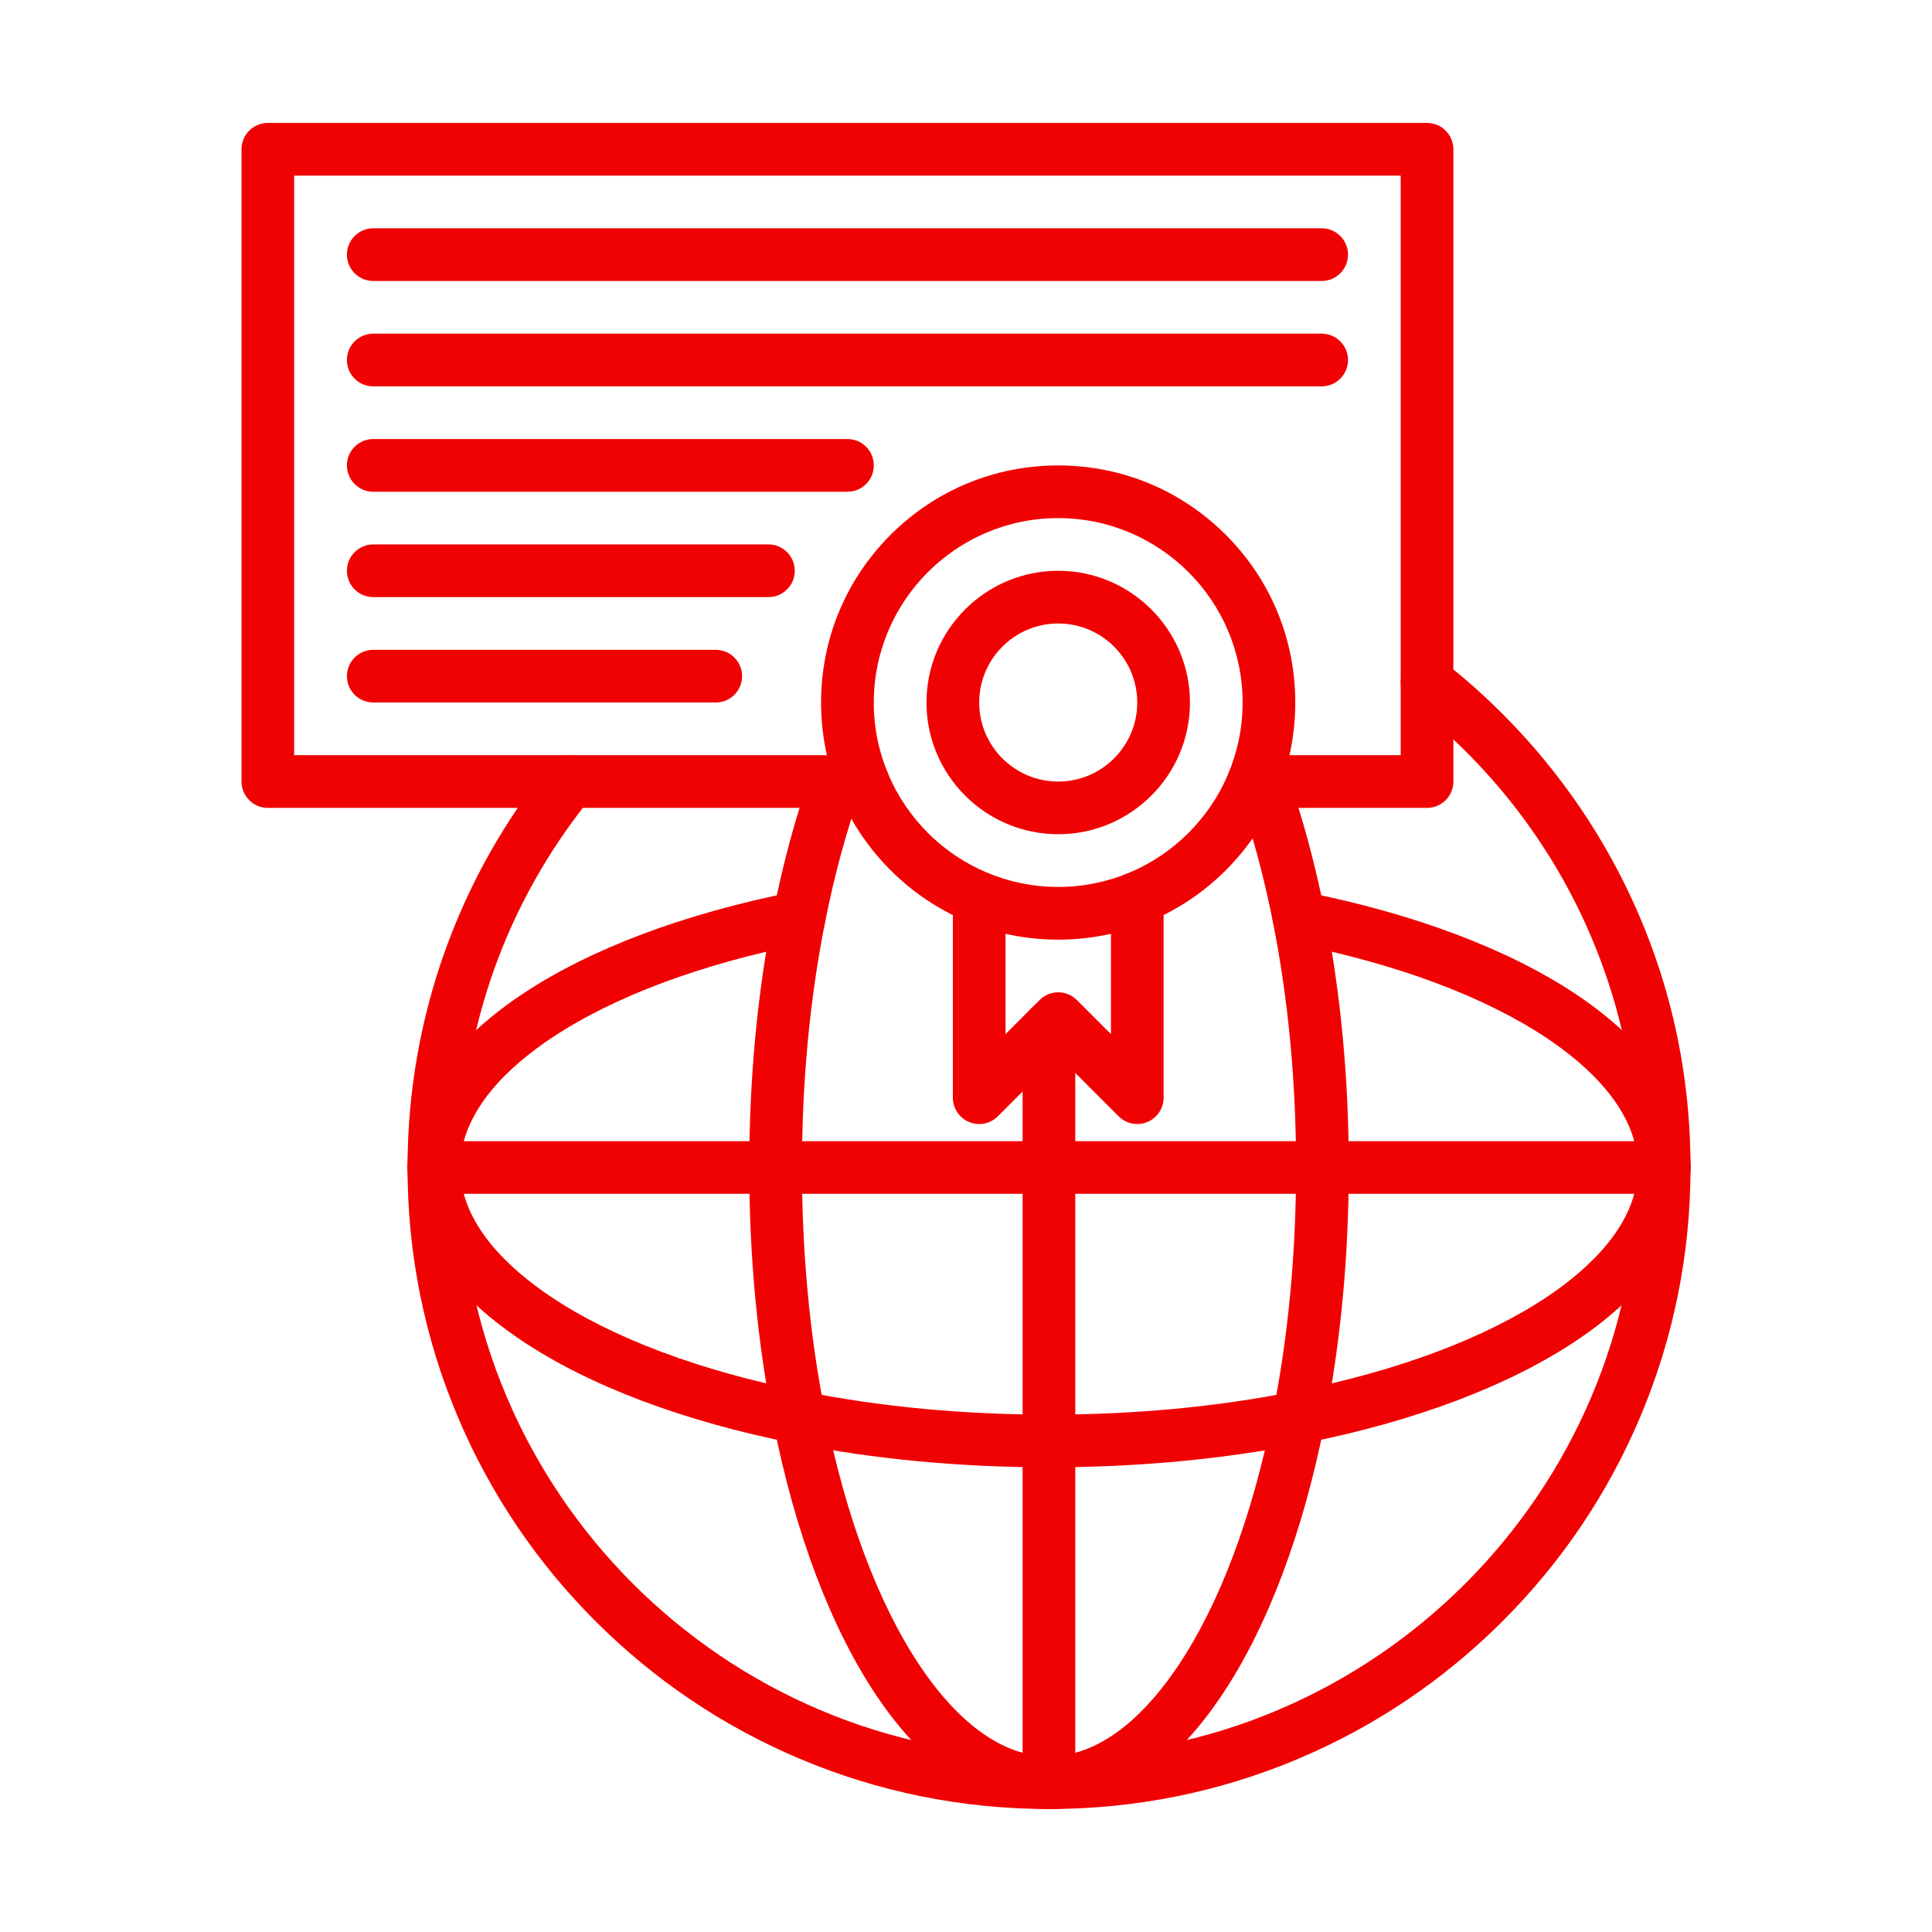
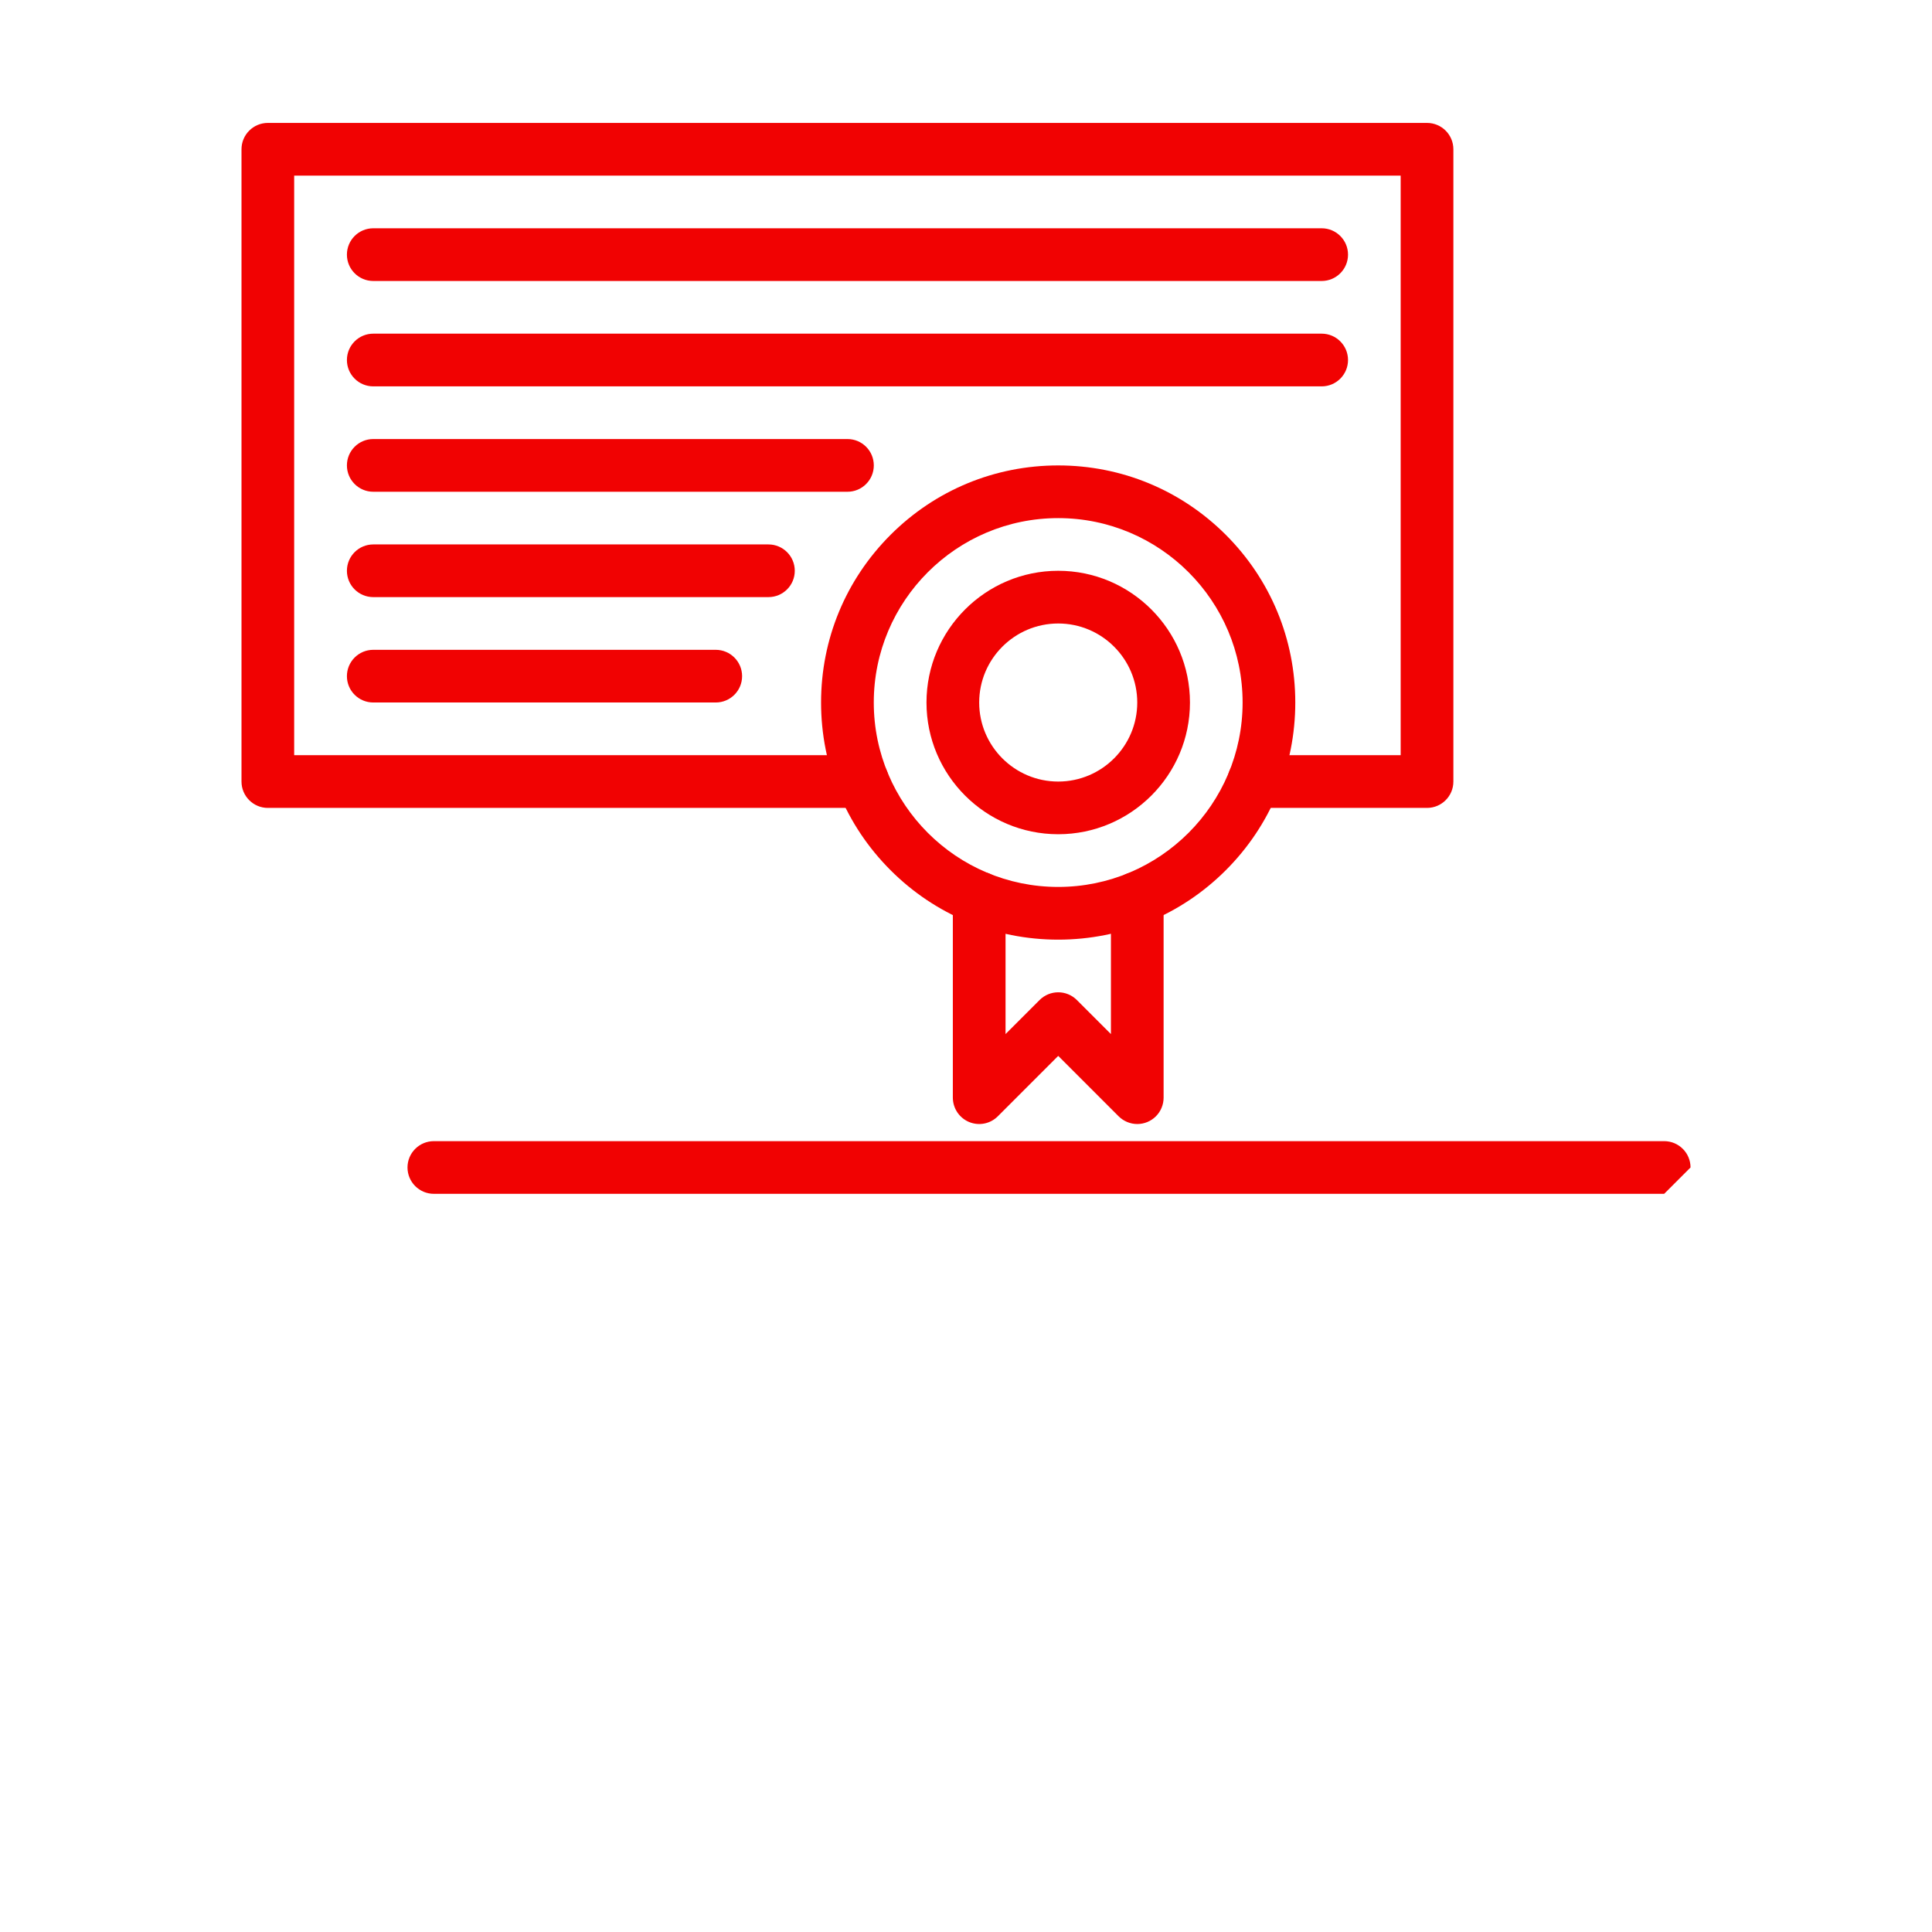
<svg xmlns="http://www.w3.org/2000/svg" width="64" height="64" viewBox="0 0 64 64" fill="none">
-   <path d="M34.748 59.928C34.266 59.928 33.875 59.537 33.875 59.055V34.052C33.875 33.57 34.266 33.18 34.748 33.18C35.23 33.18 35.62 33.57 35.62 34.052V59.055C35.62 59.537 35.23 59.928 34.748 59.928Z" fill="#F10202" />
-   <path d="M34.751 48.606C31.812 48.606 28.97 48.339 26.303 47.811C22.637 47.086 19.512 45.905 17.263 44.396C14.801 42.744 13.5 40.767 13.5 38.677C13.5 38.652 13.5 38.628 13.501 38.603C13.531 36.53 14.845 34.569 17.299 32.933C19.545 31.436 22.658 30.263 26.303 29.542C26.776 29.449 27.235 29.756 27.328 30.229C27.422 30.702 27.114 31.161 26.642 31.254C23.22 31.931 20.324 33.014 18.267 34.386C16.903 35.295 15.272 36.769 15.246 38.631L15.246 38.635C15.245 38.649 15.245 38.663 15.245 38.677C15.245 40.548 16.871 42.031 18.235 42.947C20.294 44.328 23.201 45.418 26.642 46.099C29.197 46.605 31.926 46.861 34.751 46.861C37.575 46.861 40.304 46.605 42.859 46.099C46.3 45.418 49.207 44.328 51.266 42.947C52.63 42.032 54.256 40.548 54.256 38.677C54.256 38.662 54.256 38.648 54.256 38.634C54.229 36.769 52.598 35.294 51.234 34.385C49.177 33.014 46.281 31.931 42.859 31.254C42.387 31.161 42.079 30.702 42.173 30.229C42.266 29.756 42.726 29.448 43.198 29.542C46.843 30.263 49.956 31.436 52.202 32.933C54.658 34.57 55.971 36.532 56.001 38.606C56.001 38.627 56.001 38.652 56.001 38.677C56.001 40.767 54.7 42.744 52.239 44.396C49.99 45.905 46.864 47.086 43.198 47.811C40.531 48.339 37.689 48.606 34.751 48.606Z" fill="#F10202" />
-   <path d="M37.674 37.235C37.559 37.235 37.446 37.212 37.34 37.168C37.234 37.124 37.138 37.06 37.056 36.979L35.055 34.978L33.054 36.979C32.932 37.101 32.777 37.184 32.608 37.218C32.438 37.252 32.263 37.234 32.103 37.168C31.944 37.102 31.808 36.99 31.712 36.847C31.616 36.703 31.565 36.535 31.564 36.362V29.745C31.564 29.263 31.955 28.873 32.437 28.873C32.919 28.873 33.31 29.263 33.31 29.745V34.255L34.438 33.127C34.779 32.786 35.332 32.786 35.672 33.127L36.801 34.255V29.745C36.801 29.263 37.191 28.873 37.673 28.873C38.156 28.873 38.546 29.263 38.546 29.745V36.362C38.546 36.593 38.454 36.815 38.291 36.979C38.127 37.143 37.905 37.235 37.674 37.235ZM43.782 9.308H12.365C11.883 9.308 11.492 8.917 11.492 8.435C11.492 7.953 11.883 7.562 12.365 7.562H43.782C44.264 7.562 44.655 7.953 44.655 8.435C44.655 8.917 44.264 9.308 43.782 9.308ZM43.782 12.799H12.365C11.883 12.799 11.492 12.408 11.492 11.926C11.492 11.444 11.883 11.053 12.365 11.053H43.782C44.264 11.053 44.655 11.444 44.655 11.926C44.655 12.408 44.264 12.799 43.782 12.799ZM28.074 16.29H12.365C11.883 16.29 11.492 15.899 11.492 15.417C11.492 14.935 11.883 14.544 12.365 14.544H28.074C28.556 14.544 28.946 14.935 28.946 15.417C28.946 15.899 28.556 16.29 28.074 16.29ZM25.456 19.78H12.365C11.883 19.78 11.492 19.39 11.492 18.908C11.492 18.426 11.883 18.035 12.365 18.035H25.456C25.938 18.035 26.328 18.426 26.328 18.908C26.328 19.39 25.938 19.78 25.456 19.78ZM23.71 23.271H12.365C11.883 23.271 11.492 22.881 11.492 22.399C11.492 21.917 11.883 21.526 12.365 21.526H23.71C24.192 21.526 24.583 21.917 24.583 22.399C24.583 22.881 24.192 23.271 23.71 23.271ZM55.128 39.547H14.372C13.89 39.547 13.499 39.156 13.499 38.674C13.499 38.192 13.89 37.802 14.372 37.802H55.128C55.61 37.802 56.001 38.192 56.001 38.674C56.001 39.156 55.61 39.547 55.128 39.547Z" fill="#F10202" />
-   <path d="M34.751 59.926C31.882 59.926 29.099 59.364 26.479 58.256C23.948 57.185 21.675 55.653 19.724 53.702C17.773 51.751 16.241 49.478 15.17 46.947C14.062 44.327 13.5 41.544 13.5 38.675C13.5 38.653 13.5 38.63 13.5 38.608C13.508 36.152 13.931 33.746 14.758 31.456C15.558 29.24 16.717 27.183 18.203 25.343C18.505 24.967 19.055 24.909 19.43 25.211C19.805 25.514 19.864 26.063 19.561 26.439C16.75 29.922 15.258 34.134 15.246 38.619C15.246 38.624 15.246 38.629 15.246 38.633C15.245 38.648 15.245 38.661 15.245 38.675C15.245 49.431 23.995 58.181 34.751 58.181C45.506 58.181 54.256 49.431 54.256 38.675C54.256 38.661 54.256 38.647 54.256 38.633L54.256 38.619C54.239 32.589 51.499 27.001 46.738 23.288C46.358 22.991 46.29 22.443 46.586 22.063C46.883 21.683 47.431 21.615 47.811 21.911C50.297 23.85 52.355 26.36 53.762 29.17C55.238 32.116 55.991 35.291 56.001 38.608C56.001 38.631 56.001 38.653 56.001 38.675C56.001 41.544 55.439 44.327 54.331 46.947C53.261 49.478 51.729 51.751 49.777 53.702C47.826 55.653 45.553 57.185 43.023 58.256C40.402 59.364 37.619 59.926 34.751 59.926Z" fill="#F10202" />
-   <path d="M34.75 59.927C32.66 59.927 30.682 58.626 29.031 56.164C27.522 53.915 26.341 50.789 25.616 47.124C25.088 44.457 24.82 41.614 24.82 38.676C24.82 35.738 25.088 32.895 25.615 30.228C25.943 28.574 26.367 27.016 26.875 25.597C27.038 25.143 27.538 24.907 27.991 25.07C28.445 25.232 28.681 25.732 28.518 26.186C28.039 27.524 27.638 28.998 27.328 30.567C26.822 33.123 26.566 35.851 26.566 38.676C26.566 41.501 26.822 44.229 27.328 46.785C28.008 50.226 29.099 53.133 30.48 55.192C31.395 56.556 32.879 58.181 34.75 58.181C36.621 58.181 38.105 56.556 39.02 55.192C40.402 53.133 41.492 50.226 42.172 46.785C42.678 44.229 42.934 41.501 42.934 38.676C42.934 35.851 42.678 33.123 42.172 30.567C41.861 28.996 41.461 27.522 40.982 26.186C40.939 26.066 40.895 25.947 40.85 25.829C40.681 25.378 40.909 24.874 41.36 24.704C41.811 24.535 42.315 24.763 42.484 25.214C42.532 25.341 42.579 25.469 42.625 25.597C43.133 27.015 43.557 28.573 43.885 30.228C44.412 32.896 44.68 35.738 44.68 38.676C44.68 41.614 44.412 44.457 43.885 47.124C43.16 50.789 41.979 53.915 40.469 56.164C38.818 58.626 36.84 59.927 34.75 59.927Z" fill="#F10202" />
+   <path d="M37.674 37.235C37.559 37.235 37.446 37.212 37.34 37.168C37.234 37.124 37.138 37.06 37.056 36.979L35.055 34.978L33.054 36.979C32.932 37.101 32.777 37.184 32.608 37.218C32.438 37.252 32.263 37.234 32.103 37.168C31.944 37.102 31.808 36.99 31.712 36.847C31.616 36.703 31.565 36.535 31.564 36.362V29.745C31.564 29.263 31.955 28.873 32.437 28.873C32.919 28.873 33.31 29.263 33.31 29.745V34.255L34.438 33.127C34.779 32.786 35.332 32.786 35.672 33.127L36.801 34.255V29.745C36.801 29.263 37.191 28.873 37.673 28.873C38.156 28.873 38.546 29.263 38.546 29.745V36.362C38.546 36.593 38.454 36.815 38.291 36.979C38.127 37.143 37.905 37.235 37.674 37.235ZM43.782 9.308H12.365C11.883 9.308 11.492 8.917 11.492 8.435C11.492 7.953 11.883 7.562 12.365 7.562H43.782C44.264 7.562 44.655 7.953 44.655 8.435C44.655 8.917 44.264 9.308 43.782 9.308ZM43.782 12.799H12.365C11.883 12.799 11.492 12.408 11.492 11.926C11.492 11.444 11.883 11.053 12.365 11.053H43.782C44.264 11.053 44.655 11.444 44.655 11.926C44.655 12.408 44.264 12.799 43.782 12.799ZM28.074 16.29H12.365C11.883 16.29 11.492 15.899 11.492 15.417C11.492 14.935 11.883 14.544 12.365 14.544H28.074C28.556 14.544 28.946 14.935 28.946 15.417C28.946 15.899 28.556 16.29 28.074 16.29ZM25.456 19.78H12.365C11.883 19.78 11.492 19.39 11.492 18.908C11.492 18.426 11.883 18.035 12.365 18.035H25.456C25.938 18.035 26.328 18.426 26.328 18.908C26.328 19.39 25.938 19.78 25.456 19.78ZM23.71 23.271H12.365C11.883 23.271 11.492 22.881 11.492 22.399C11.492 21.917 11.883 21.526 12.365 21.526H23.71C24.192 21.526 24.583 21.917 24.583 22.399C24.583 22.881 24.192 23.271 23.71 23.271ZM55.128 39.547H14.372C13.89 39.547 13.499 39.156 13.499 38.674C13.499 38.192 13.89 37.802 14.372 37.802H55.128C55.61 37.802 56.001 38.192 56.001 38.674Z" fill="#F10202" />
  <path d="M47.272 26.763H41.528C41.046 26.763 40.655 26.372 40.655 25.89C40.655 25.408 41.046 25.017 41.528 25.017H46.399V5.818H9.745V25.017H28.58C29.062 25.017 29.453 25.408 29.453 25.89C29.453 26.372 29.062 26.763 28.58 26.763H8.873C8.391 26.763 8 26.372 8 25.89V4.945C8 4.463 8.391 4.072 8.873 4.072H47.272C47.754 4.072 48.145 4.463 48.145 4.945V25.89C48.145 26.372 47.754 26.763 47.272 26.763Z" fill="#F10202" />
  <path d="M35.054 31.127C32.956 31.127 30.983 30.31 29.5 28.826C28.016 27.343 27.199 25.37 27.199 23.272C27.199 21.174 28.016 19.202 29.5 17.718C30.983 16.235 32.956 15.418 35.054 15.418C37.152 15.418 39.124 16.235 40.608 17.718C42.091 19.202 42.908 21.174 42.908 23.272C42.908 25.37 42.091 27.343 40.608 28.826C39.124 30.31 37.152 31.127 35.054 31.127ZM35.054 17.163C31.685 17.163 28.945 19.904 28.945 23.272C28.945 26.641 31.685 29.381 35.054 29.381C38.422 29.381 41.163 26.641 41.163 23.272C41.163 19.904 38.422 17.163 35.054 17.163Z" fill="#F10202" />
  <path d="M35.055 27.635C32.649 27.635 30.691 25.678 30.691 23.272C30.691 20.866 32.649 18.908 35.055 18.908C37.461 18.908 39.419 20.866 39.419 23.272C39.419 25.678 37.461 27.635 35.055 27.635ZM35.055 20.654C33.611 20.654 32.437 21.828 32.437 23.272C32.437 24.715 33.611 25.89 35.055 25.89C36.499 25.89 37.673 24.715 37.673 23.272C37.673 21.828 36.499 20.654 35.055 20.654Z" fill="#F10202" />
</svg>